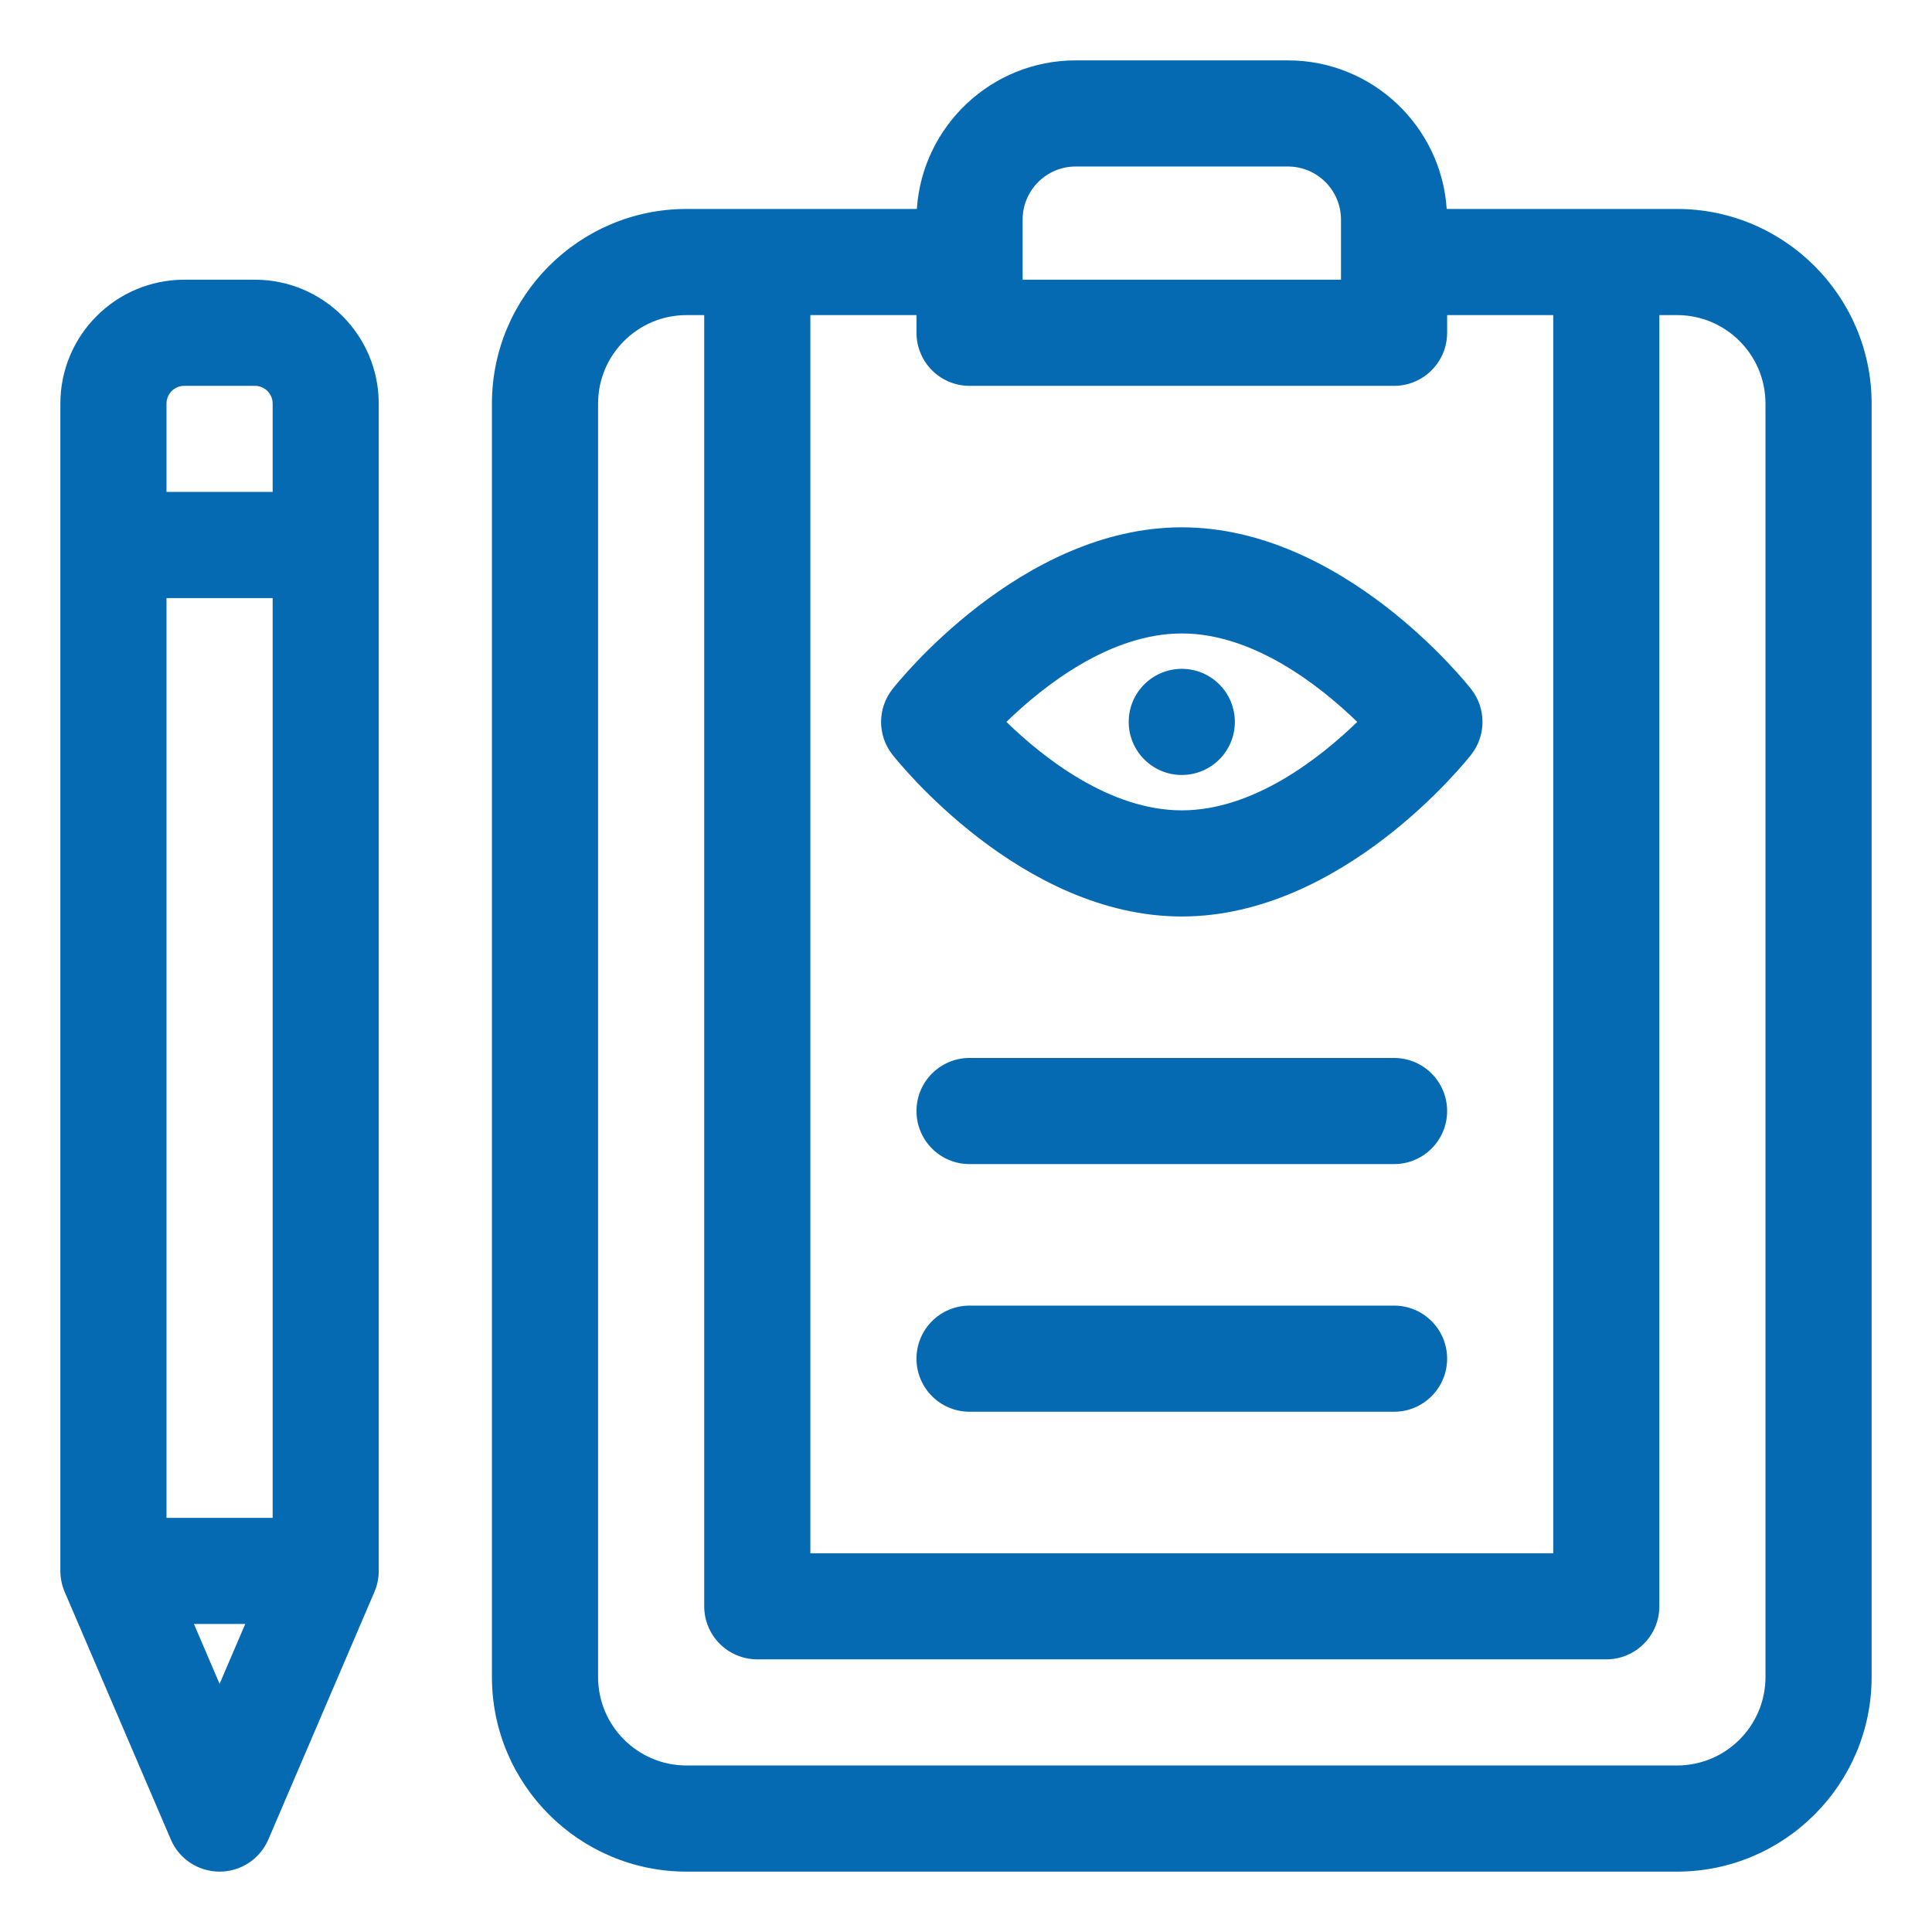
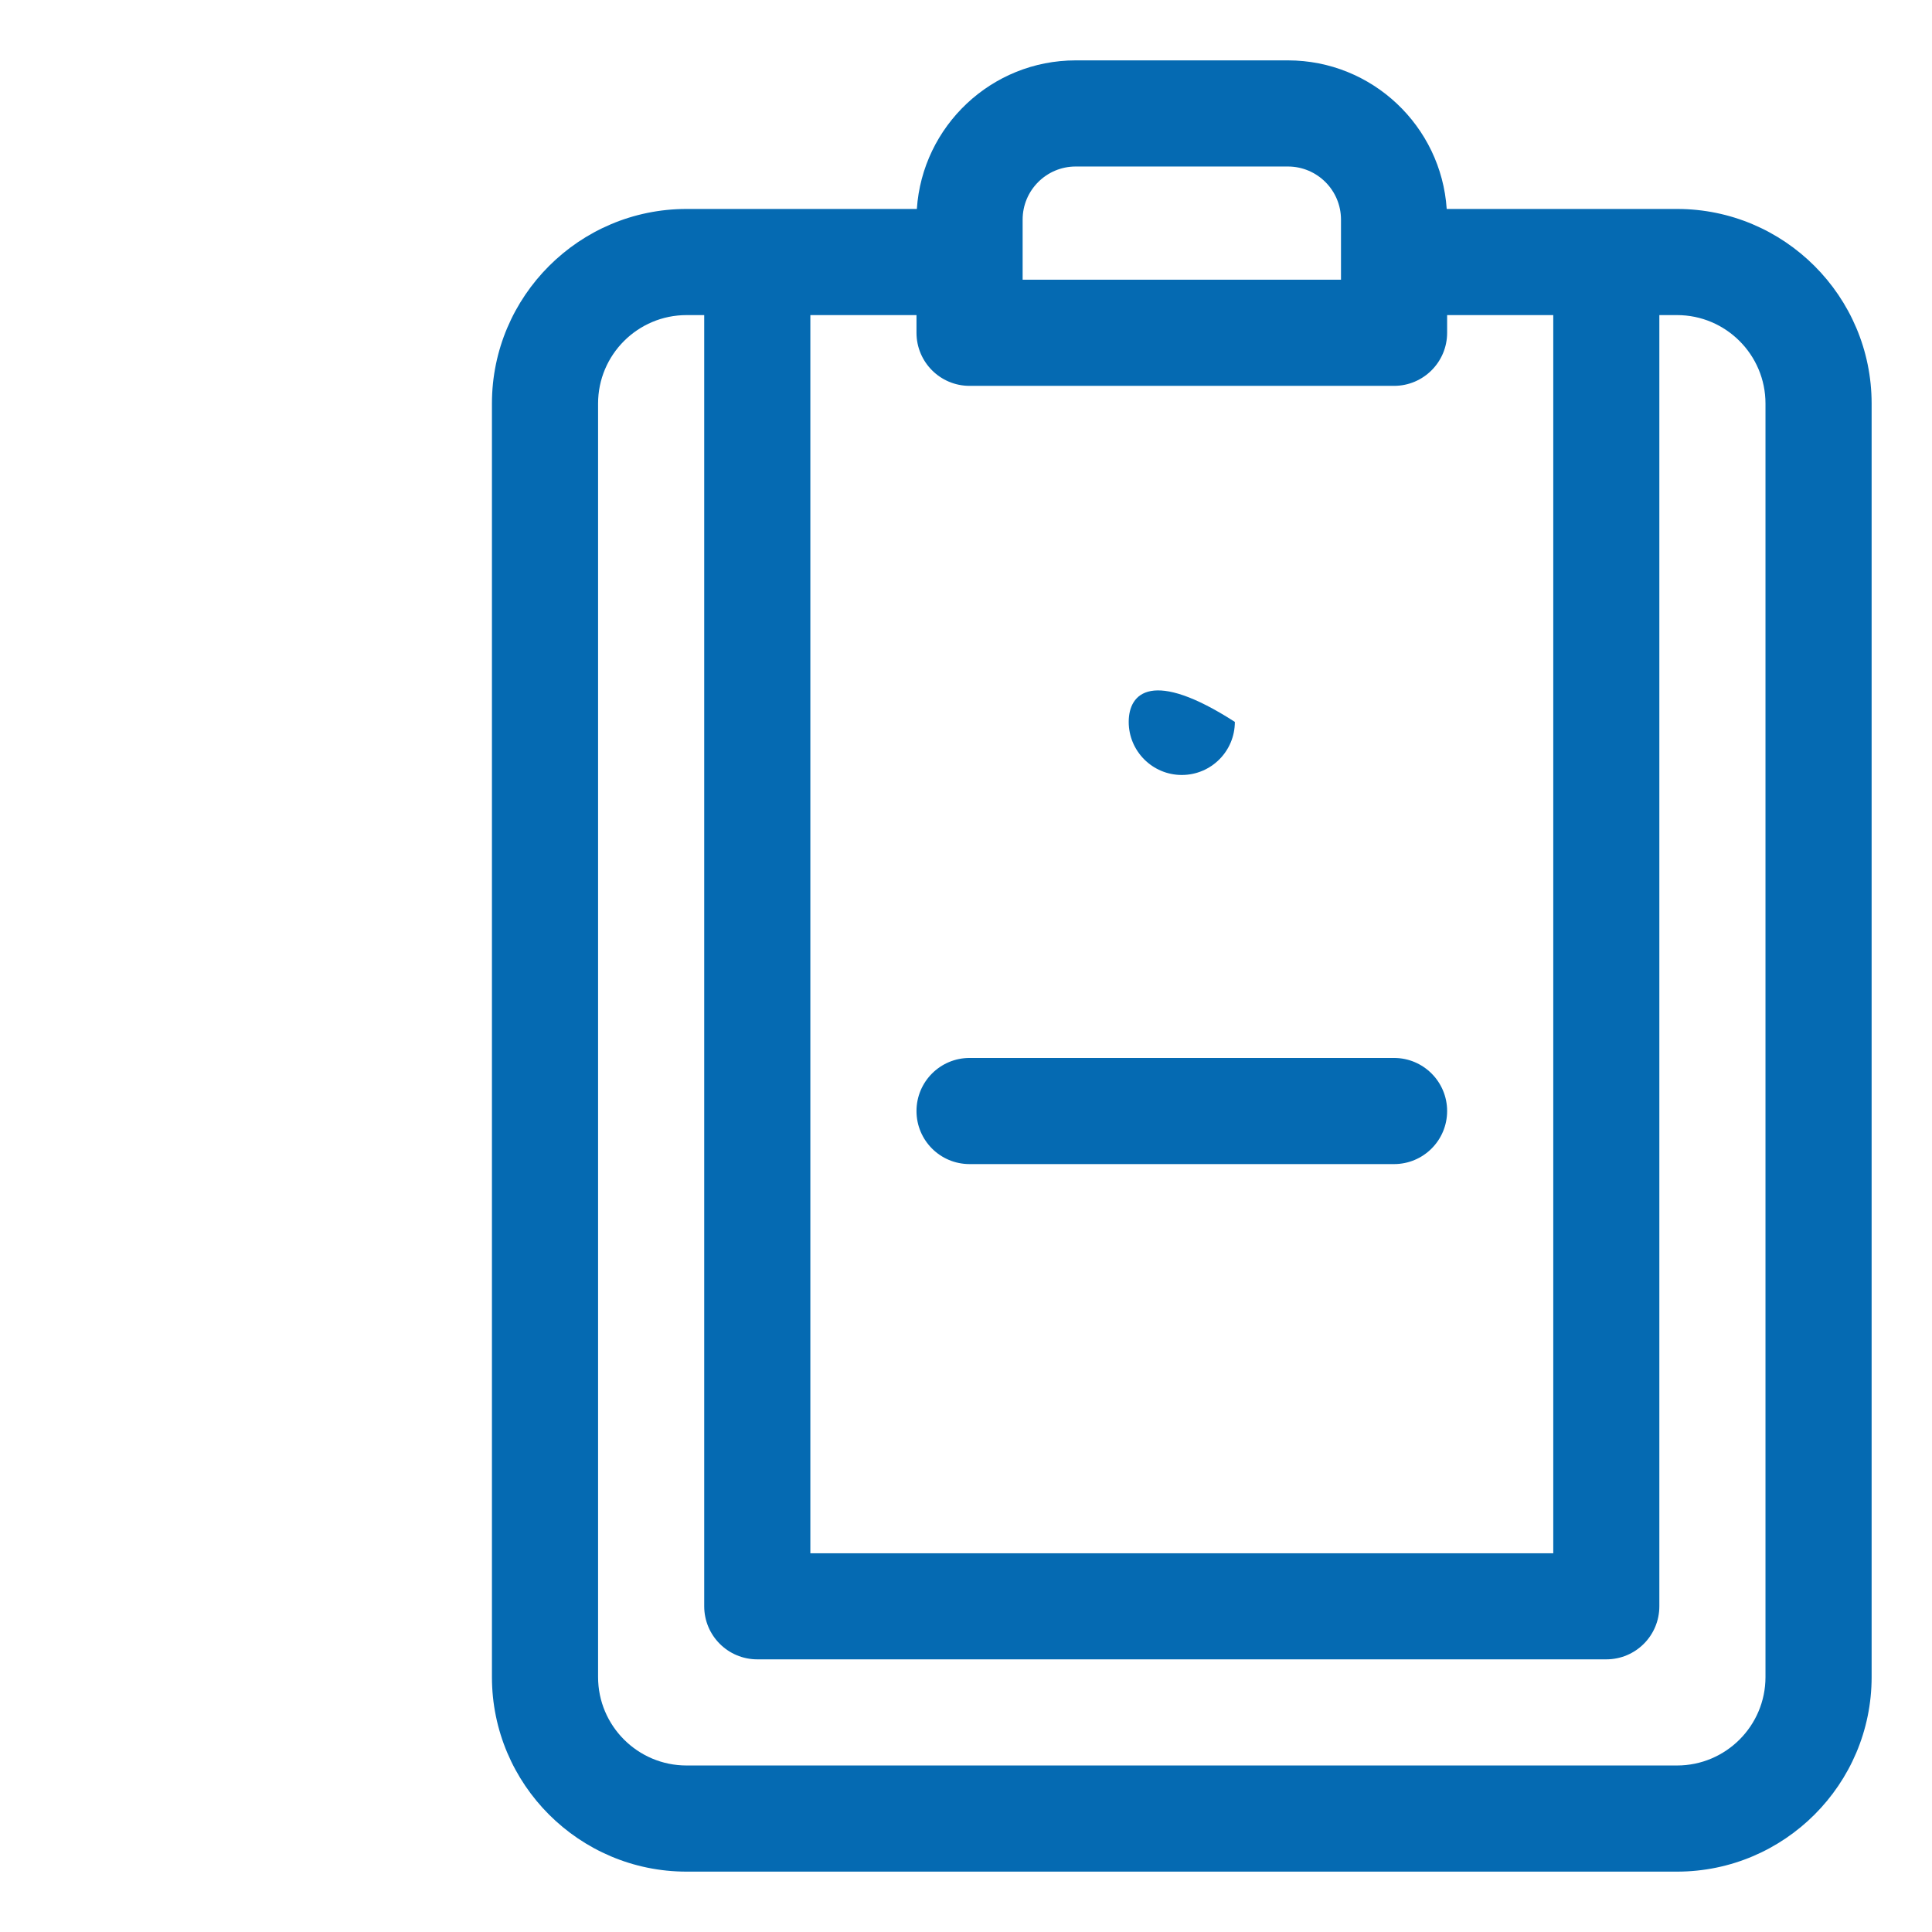
<svg xmlns="http://www.w3.org/2000/svg" width="32" height="32" viewBox="0 0 32 32" fill="none">
  <path d="M27.777 3.461H23.962C23.871 2.089 22.727 1 21.332 1H17.816C16.422 1 15.277 2.089 15.186 3.461H11.371C9.594 3.461 8.148 4.907 8.148 6.684V27.777C8.148 29.554 9.594 31 11.371 31H27.777C29.554 31 31 29.554 31 27.777V6.684C31 4.907 29.554 3.461 27.777 3.461ZM13.422 5.219H15.18V5.512C15.18 5.997 15.573 6.391 16.059 6.391H23.09C23.575 6.391 23.969 5.997 23.969 5.512V5.219H25.727V25.727H13.422V5.219ZM16.938 3.637C16.938 3.152 17.332 2.758 17.816 2.758H21.332C21.817 2.758 22.211 3.152 22.211 3.637V4.633H16.938V3.637ZM29.242 27.777C29.242 28.585 28.585 29.242 27.777 29.242H11.371C10.563 29.242 9.906 28.585 9.906 27.777V6.684C9.906 5.876 10.563 5.219 11.371 5.219H11.664V26.605C11.664 27.091 12.058 27.484 12.543 27.484H26.605C27.091 27.484 27.484 27.091 27.484 26.605V5.219H27.777C28.585 5.219 29.242 5.876 29.242 6.684V27.777Z" fill="#056AB2" />
  <path d="M23.09 17.523H16.059C15.573 17.523 15.18 17.917 15.18 18.402C15.18 18.888 15.573 19.281 16.059 19.281H23.09C23.575 19.281 23.969 18.888 23.969 18.402C23.969 17.917 23.575 17.523 23.09 17.523Z" fill="#056AB2" />
-   <path d="M23.09 21.625H16.059C15.573 21.625 15.18 22.018 15.18 22.504C15.18 22.989 15.573 23.383 16.059 23.383H23.09C23.575 23.383 23.969 22.989 23.969 22.504C23.969 22.018 23.575 21.625 23.09 21.625Z" fill="#056AB2" />
-   <path d="M19.574 8.734C16.912 8.734 14.867 11.306 14.781 11.415C14.531 11.733 14.531 12.181 14.781 12.499C14.867 12.608 16.912 15.18 19.574 15.18C22.237 15.18 24.282 12.608 24.368 12.499C24.617 12.181 24.617 11.733 24.368 11.415C24.282 11.306 22.237 8.734 19.574 8.734ZM19.574 13.422C18.382 13.422 17.281 12.552 16.669 11.957C17.282 11.362 18.383 10.492 19.574 10.492C20.766 10.492 21.866 11.362 22.48 11.957C21.866 12.552 20.766 13.422 19.574 13.422Z" fill="#056AB2" />
-   <path d="M19.574 12.836C20.06 12.836 20.453 12.442 20.453 11.957C20.453 11.472 20.06 11.078 19.574 11.078C19.089 11.078 18.695 11.472 18.695 11.957C18.695 12.442 19.089 12.836 19.574 12.836Z" fill="#056AB2" />
-   <path d="M4.223 4.633H3.051C1.92 4.633 1 5.553 1 6.684V26.02C1 26.139 1.024 26.256 1.071 26.366L2.829 30.467C2.967 30.791 3.285 31 3.637 31C3.988 31 4.306 30.791 4.445 30.467L6.202 26.366C6.249 26.256 6.273 26.139 6.273 26.02V6.684C6.273 5.553 5.353 4.633 4.223 4.633ZM2.758 25.141V9.906H4.516V25.141H2.758ZM3.051 6.391H4.223C4.384 6.391 4.516 6.522 4.516 6.684V8.148H2.758V6.684C2.758 6.522 2.889 6.391 3.051 6.391ZM3.212 26.898H4.062L3.637 27.89L3.212 26.898Z" fill="#056AB2" />
+   <path d="M19.574 12.836C20.06 12.836 20.453 12.442 20.453 11.957C19.089 11.078 18.695 11.472 18.695 11.957C18.695 12.442 19.089 12.836 19.574 12.836Z" fill="#056AB2" />
</svg>